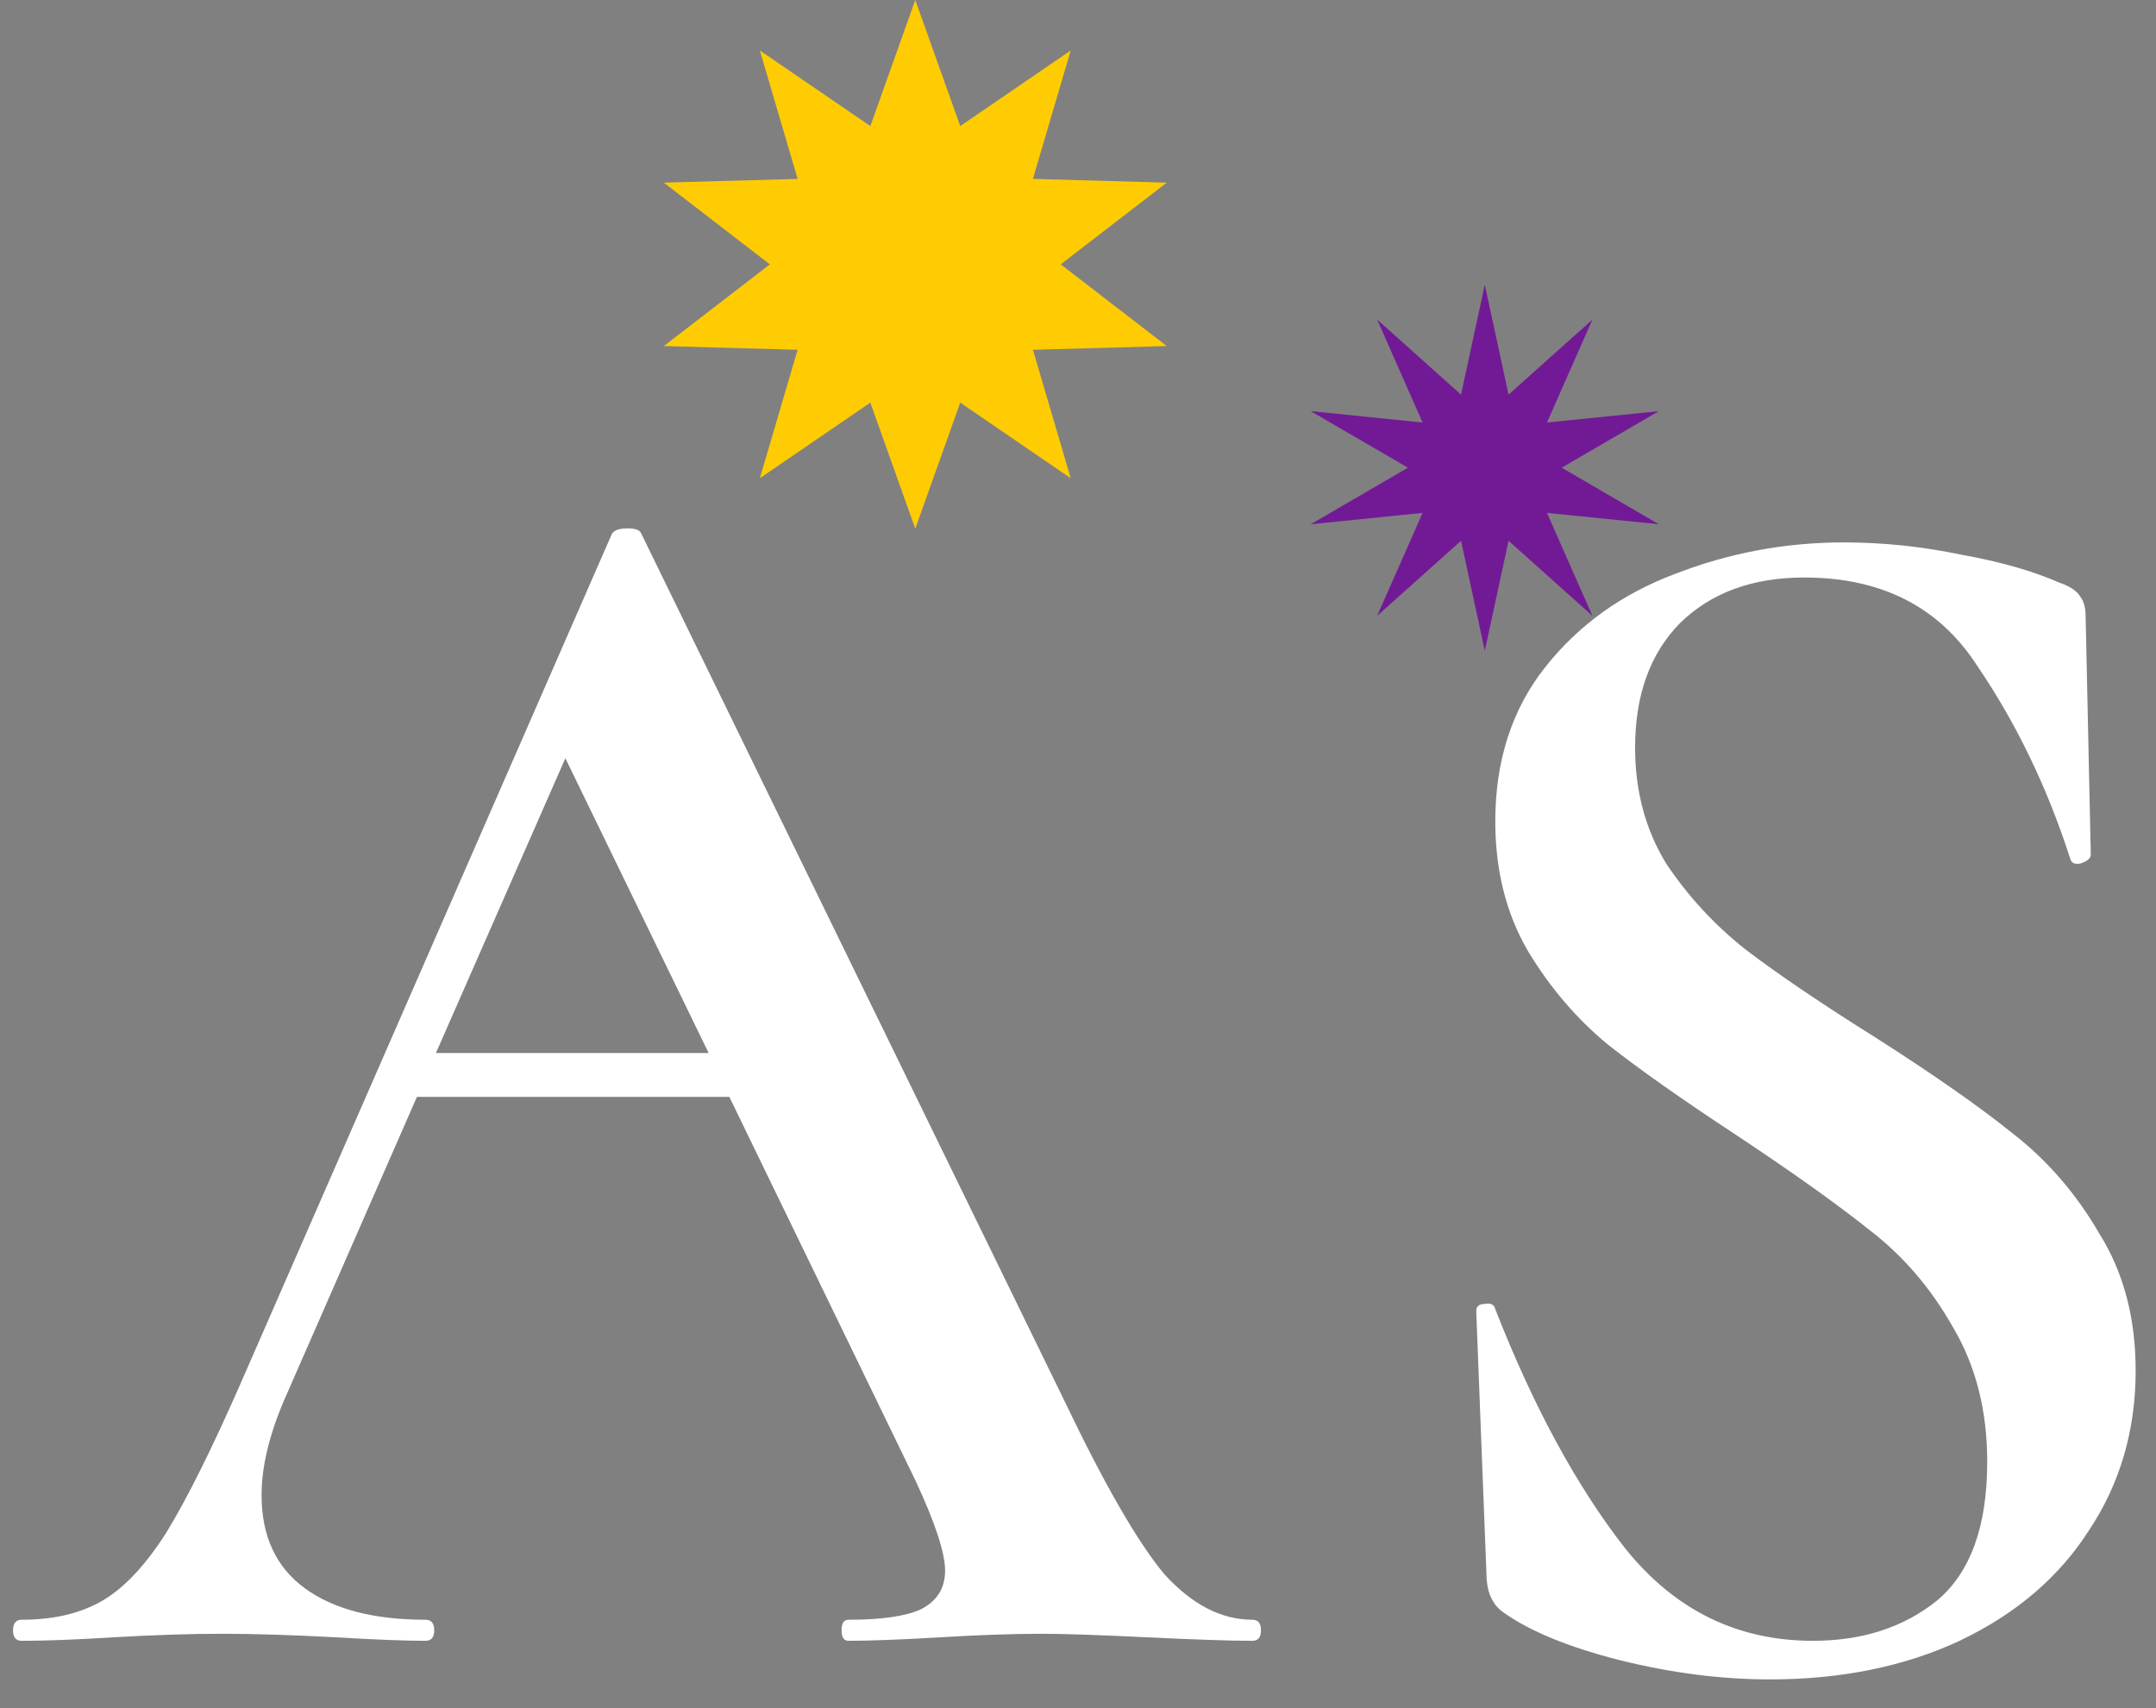
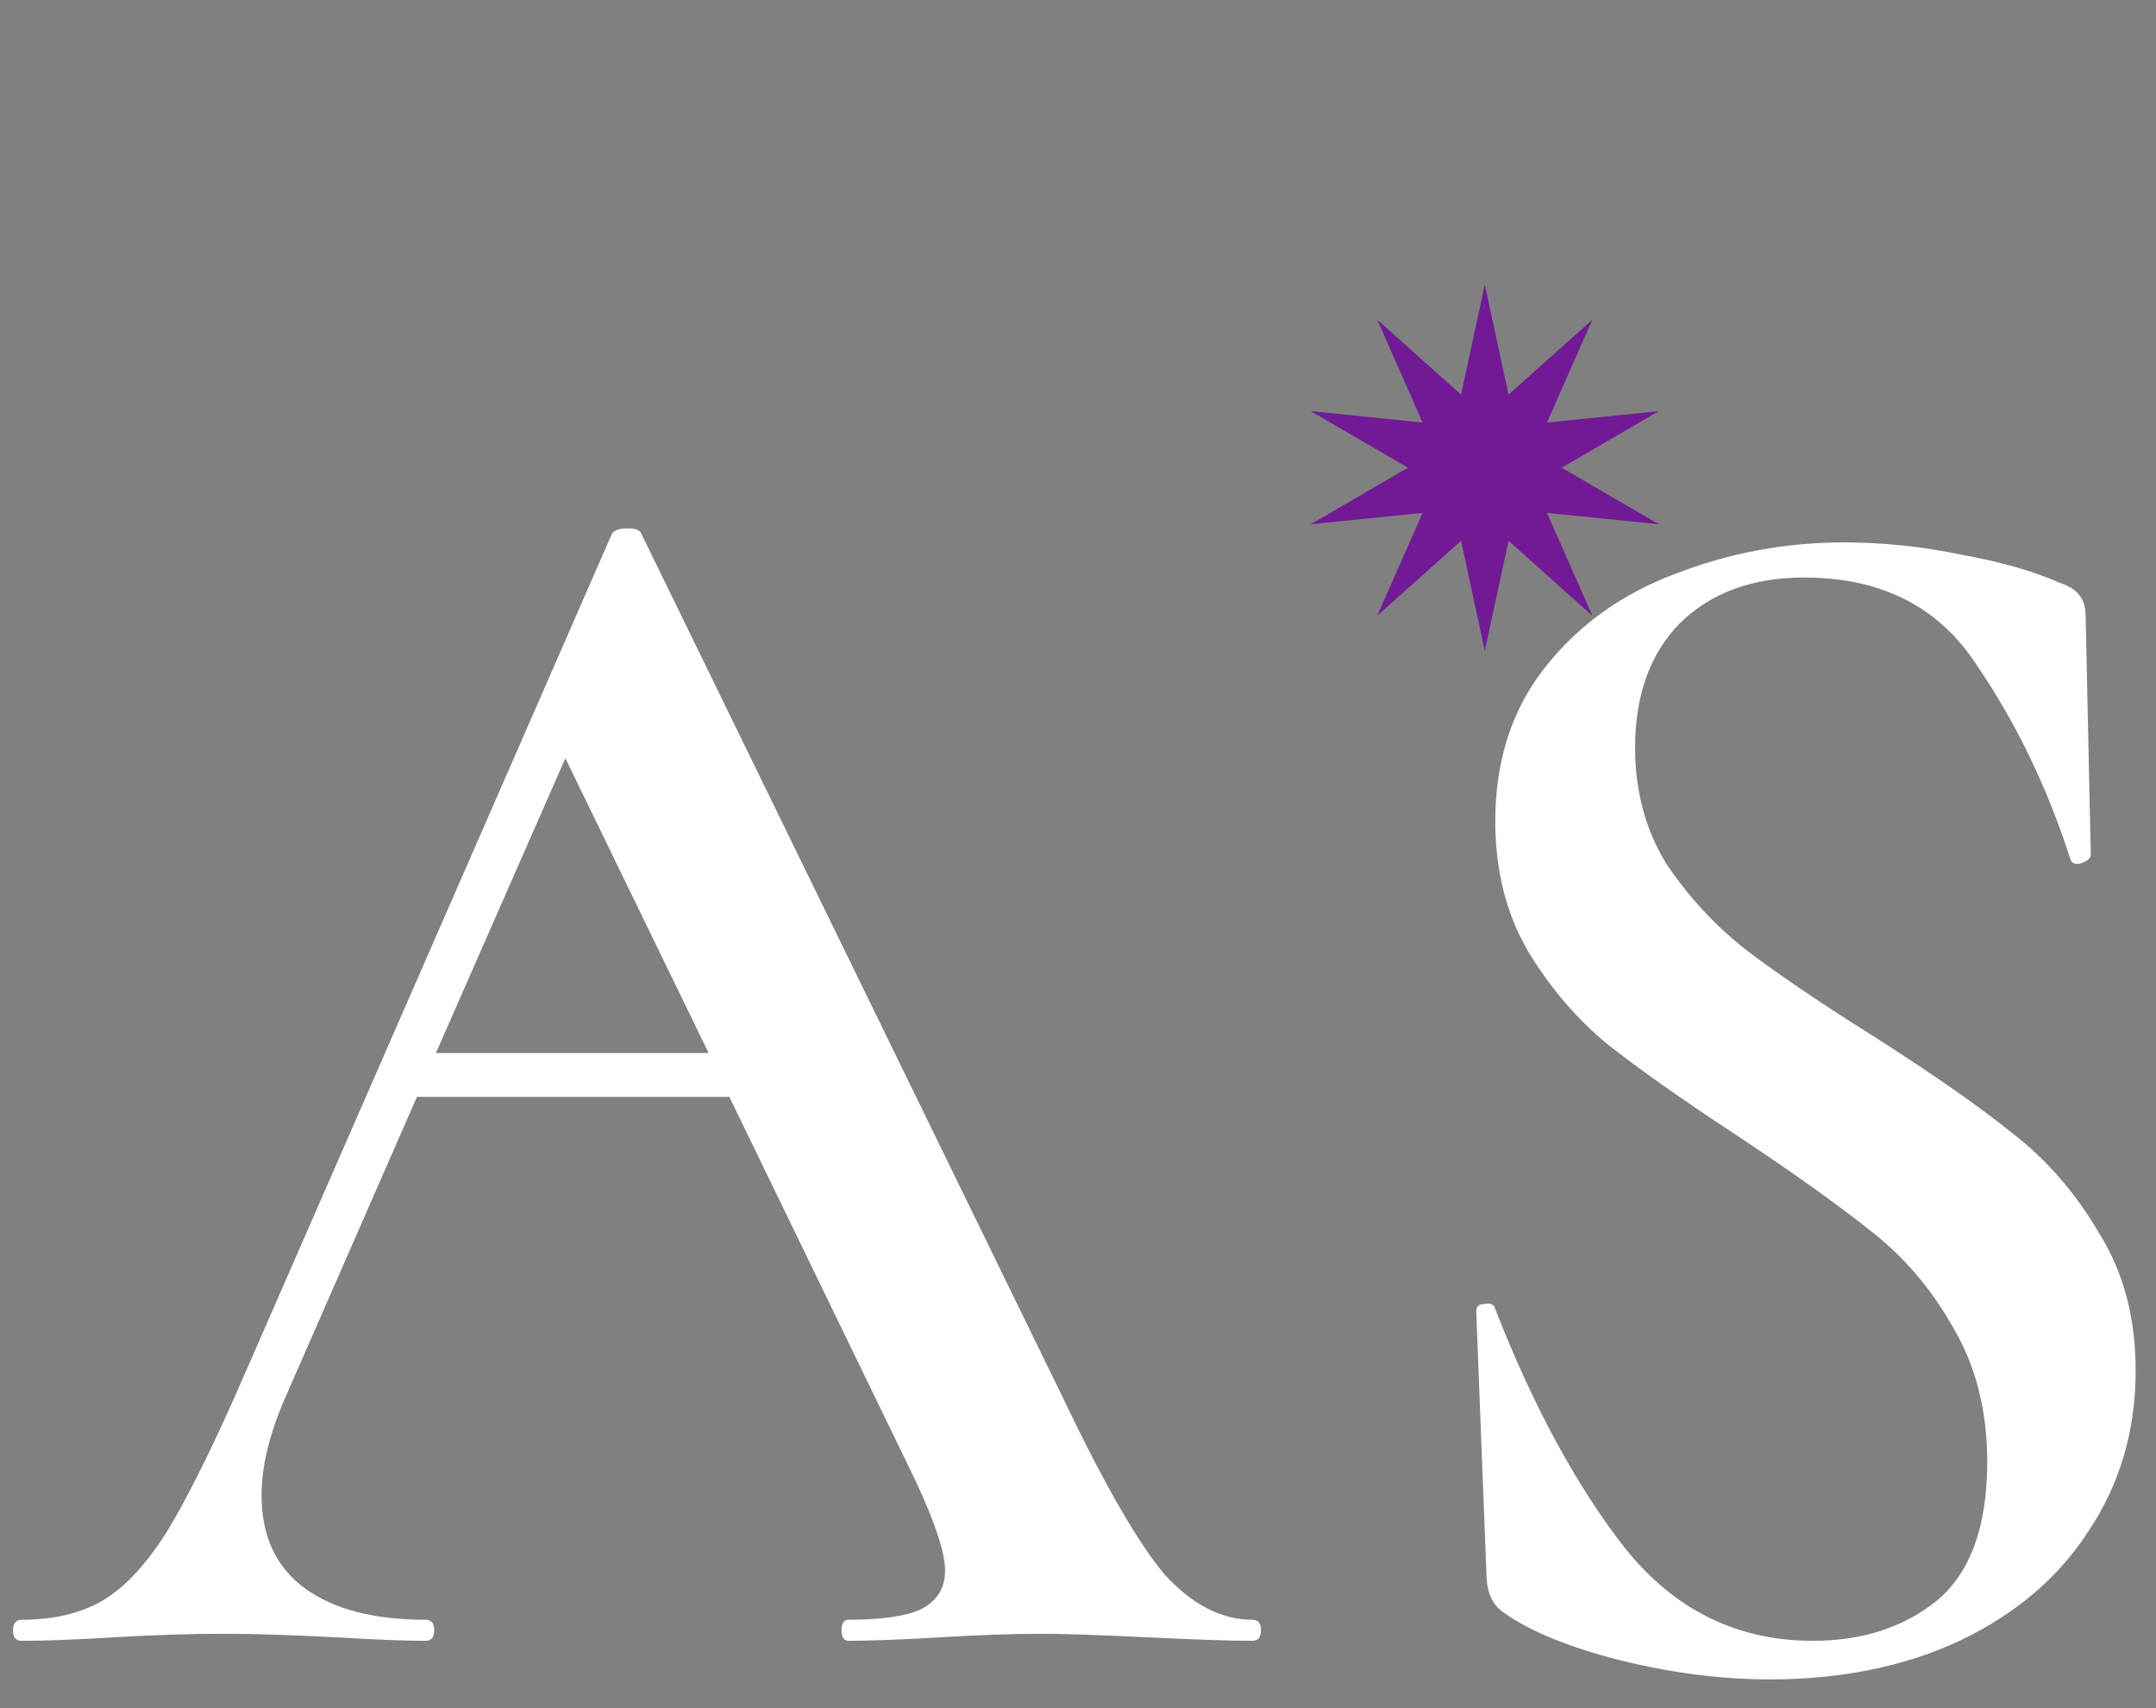
<svg xmlns="http://www.w3.org/2000/svg" version="1.1" width="53" height="42">
  <rect width="100%" height="100%" fill="#808080" stroke="none" />
  <svg width="53" height="42" viewBox="0 0 53 42" fill="none">
    <path d="M30.786 39.827C30.928 39.827 30.998 39.914 30.998 40.086C30.998 40.259 30.928 40.345 30.786 40.345C30.249 40.345 29.386 40.316 28.198 40.259C27.01 40.201 26.147 40.172 25.61 40.172C24.902 40.172 24.068 40.201 23.106 40.259C22.144 40.316 21.395 40.345 20.857 40.345C20.744 40.345 20.688 40.259 20.688 40.086C20.688 39.914 20.744 39.827 20.857 39.827C21.678 39.827 22.272 39.741 22.639 39.569C23.035 39.367 23.233 39.051 23.233 38.619C23.233 38.188 22.993 37.454 22.512 36.419L17.929 26.971H10.249L6.982 34.434C6.614 35.297 6.43 36.074 6.43 36.764C6.43 37.771 6.784 38.533 7.491 39.051C8.198 39.569 9.189 39.827 10.461 39.827C10.603 39.827 10.674 39.914 10.674 40.086C10.674 40.259 10.603 40.345 10.461 40.345C9.952 40.345 9.217 40.316 8.255 40.259C7.18 40.201 6.247 40.172 5.455 40.172C4.691 40.172 3.8 40.201 2.781 40.259C1.876 40.316 1.127 40.345 0.532 40.345C0.391 40.345 0.32 40.259 0.32 40.086C0.32 39.914 0.391 39.827 0.532 39.827C1.325 39.827 1.989 39.669 2.527 39.353C3.064 39.036 3.588 38.475 4.097 37.67C4.606 36.836 5.214 35.614 5.921 34.003L15.044 13.122C15.101 13.035 15.228 12.992 15.426 12.992C15.624 12.992 15.737 13.035 15.765 13.122L26.161 34.434C27.151 36.505 27.972 37.929 28.622 38.706C29.301 39.453 30.023 39.827 30.786 39.827ZM10.716 25.892H17.42L13.898 18.644L10.716 25.892Z" fill="white" />
    <path d="M40.195 18.385C40.195 19.449 40.449 20.399 40.959 21.233C41.496 22.038 42.147 22.743 42.91 23.347C43.703 23.951 44.763 24.67 46.093 25.504C47.535 26.424 48.667 27.215 49.487 27.877C50.336 28.538 51.043 29.358 51.609 30.336C52.203 31.285 52.5 32.407 52.5 33.701C52.5 35.168 52.118 36.477 51.354 37.627C50.619 38.778 49.558 39.684 48.172 40.345C46.814 40.978 45.258 41.294 43.505 41.294C42.316 41.294 41.086 41.136 39.813 40.82C38.568 40.503 37.621 40.115 36.97 39.655C36.715 39.482 36.574 39.209 36.546 38.835L36.291 32.277V32.234C36.291 32.119 36.362 32.062 36.503 32.062C36.645 32.033 36.73 32.076 36.758 32.191C37.691 34.578 38.752 36.534 39.94 38.059C41.157 39.583 42.698 40.345 44.565 40.345C45.782 40.345 46.8 40.014 47.62 39.353C48.441 38.663 48.851 37.526 48.851 35.944C48.851 34.679 48.568 33.572 48.002 32.623C47.465 31.673 46.786 30.882 45.965 30.25C45.173 29.617 44.084 28.84 42.698 27.92C41.34 27.028 40.28 26.28 39.516 25.676C38.752 25.044 38.102 24.282 37.564 23.39C37.027 22.469 36.758 21.405 36.758 20.197C36.758 18.702 37.168 17.436 37.988 16.401C38.809 15.365 39.87 14.603 41.171 14.114C42.5 13.596 43.886 13.337 45.329 13.337C46.291 13.337 47.253 13.438 48.214 13.639C49.176 13.812 49.982 14.042 50.633 14.33C50.888 14.416 51.057 14.531 51.142 14.675C51.227 14.79 51.27 14.948 51.27 15.149L51.397 21.017C51.397 21.103 51.312 21.175 51.142 21.233C51.001 21.261 50.916 21.218 50.888 21.103C50.322 19.349 49.558 17.767 48.596 16.358C47.663 14.919 46.248 14.2 44.353 14.2C43.08 14.2 42.062 14.574 41.298 15.322C40.563 16.07 40.195 17.091 40.195 18.385Z" fill="white" />
-     <path d="M22.5 0L23.605 3.1L26.321 1.241L25.392 4.399L28.682 4.491L26.075 6.5L28.682 8.509L25.392 8.601L26.321 11.759L23.605 9.9L22.5 13L21.395 9.9L18.679 11.759L19.608 8.601L16.318 8.509L18.925 6.5L16.318 4.491L19.608 4.399L18.679 1.241L21.395 3.1L22.5 0Z" fill="#FFCC04" />
    <path d="M36.5 7L37.084 9.703L39.145 7.859L38.029 10.389L40.78 10.109L38.39 11.5L40.78 12.891L38.029 12.611L39.145 15.141L37.084 13.297L36.5 16L35.916 13.297L33.855 15.141L34.971 12.611L32.22 12.891L34.61 11.5L32.22 10.109L34.971 10.389L33.855 7.859L35.916 9.703L36.5 7Z" fill="#721A96" />
  </svg>
  <style>@media (prefers-color-scheme: light) { :root { filter: none; } }
@media (prefers-color-scheme: dark) { :root { filter: none; } }
</style>
</svg>